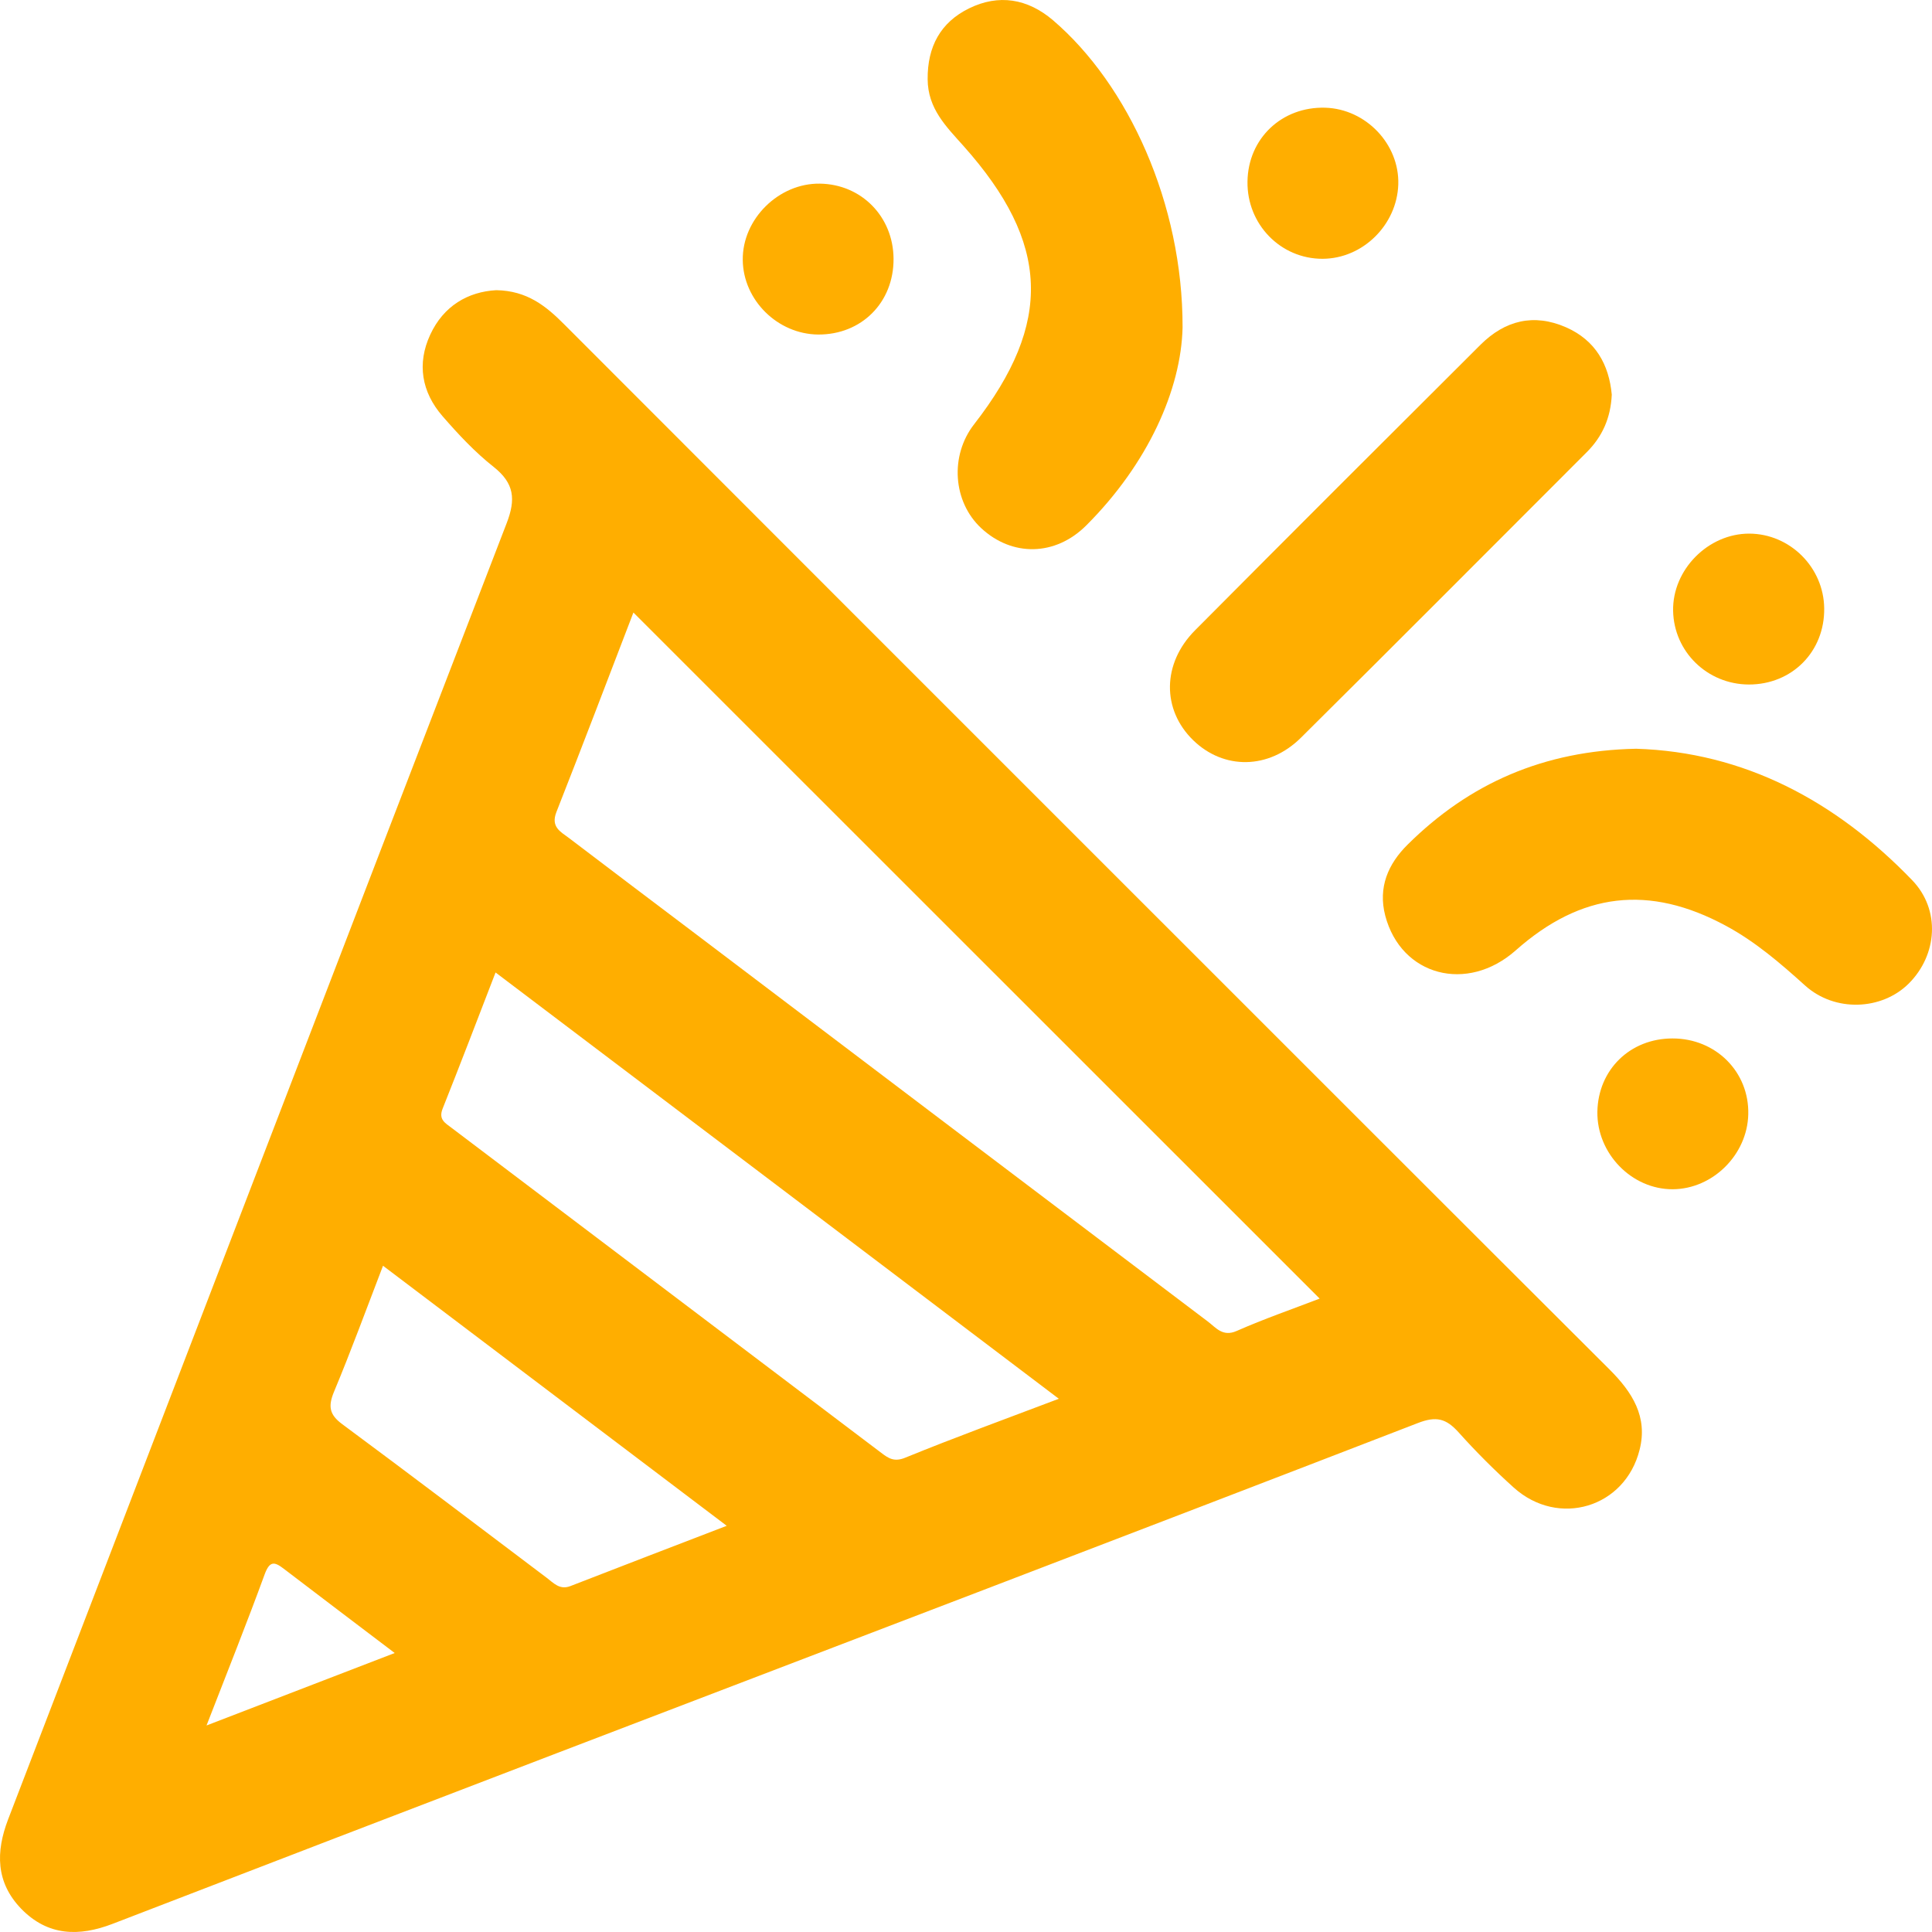
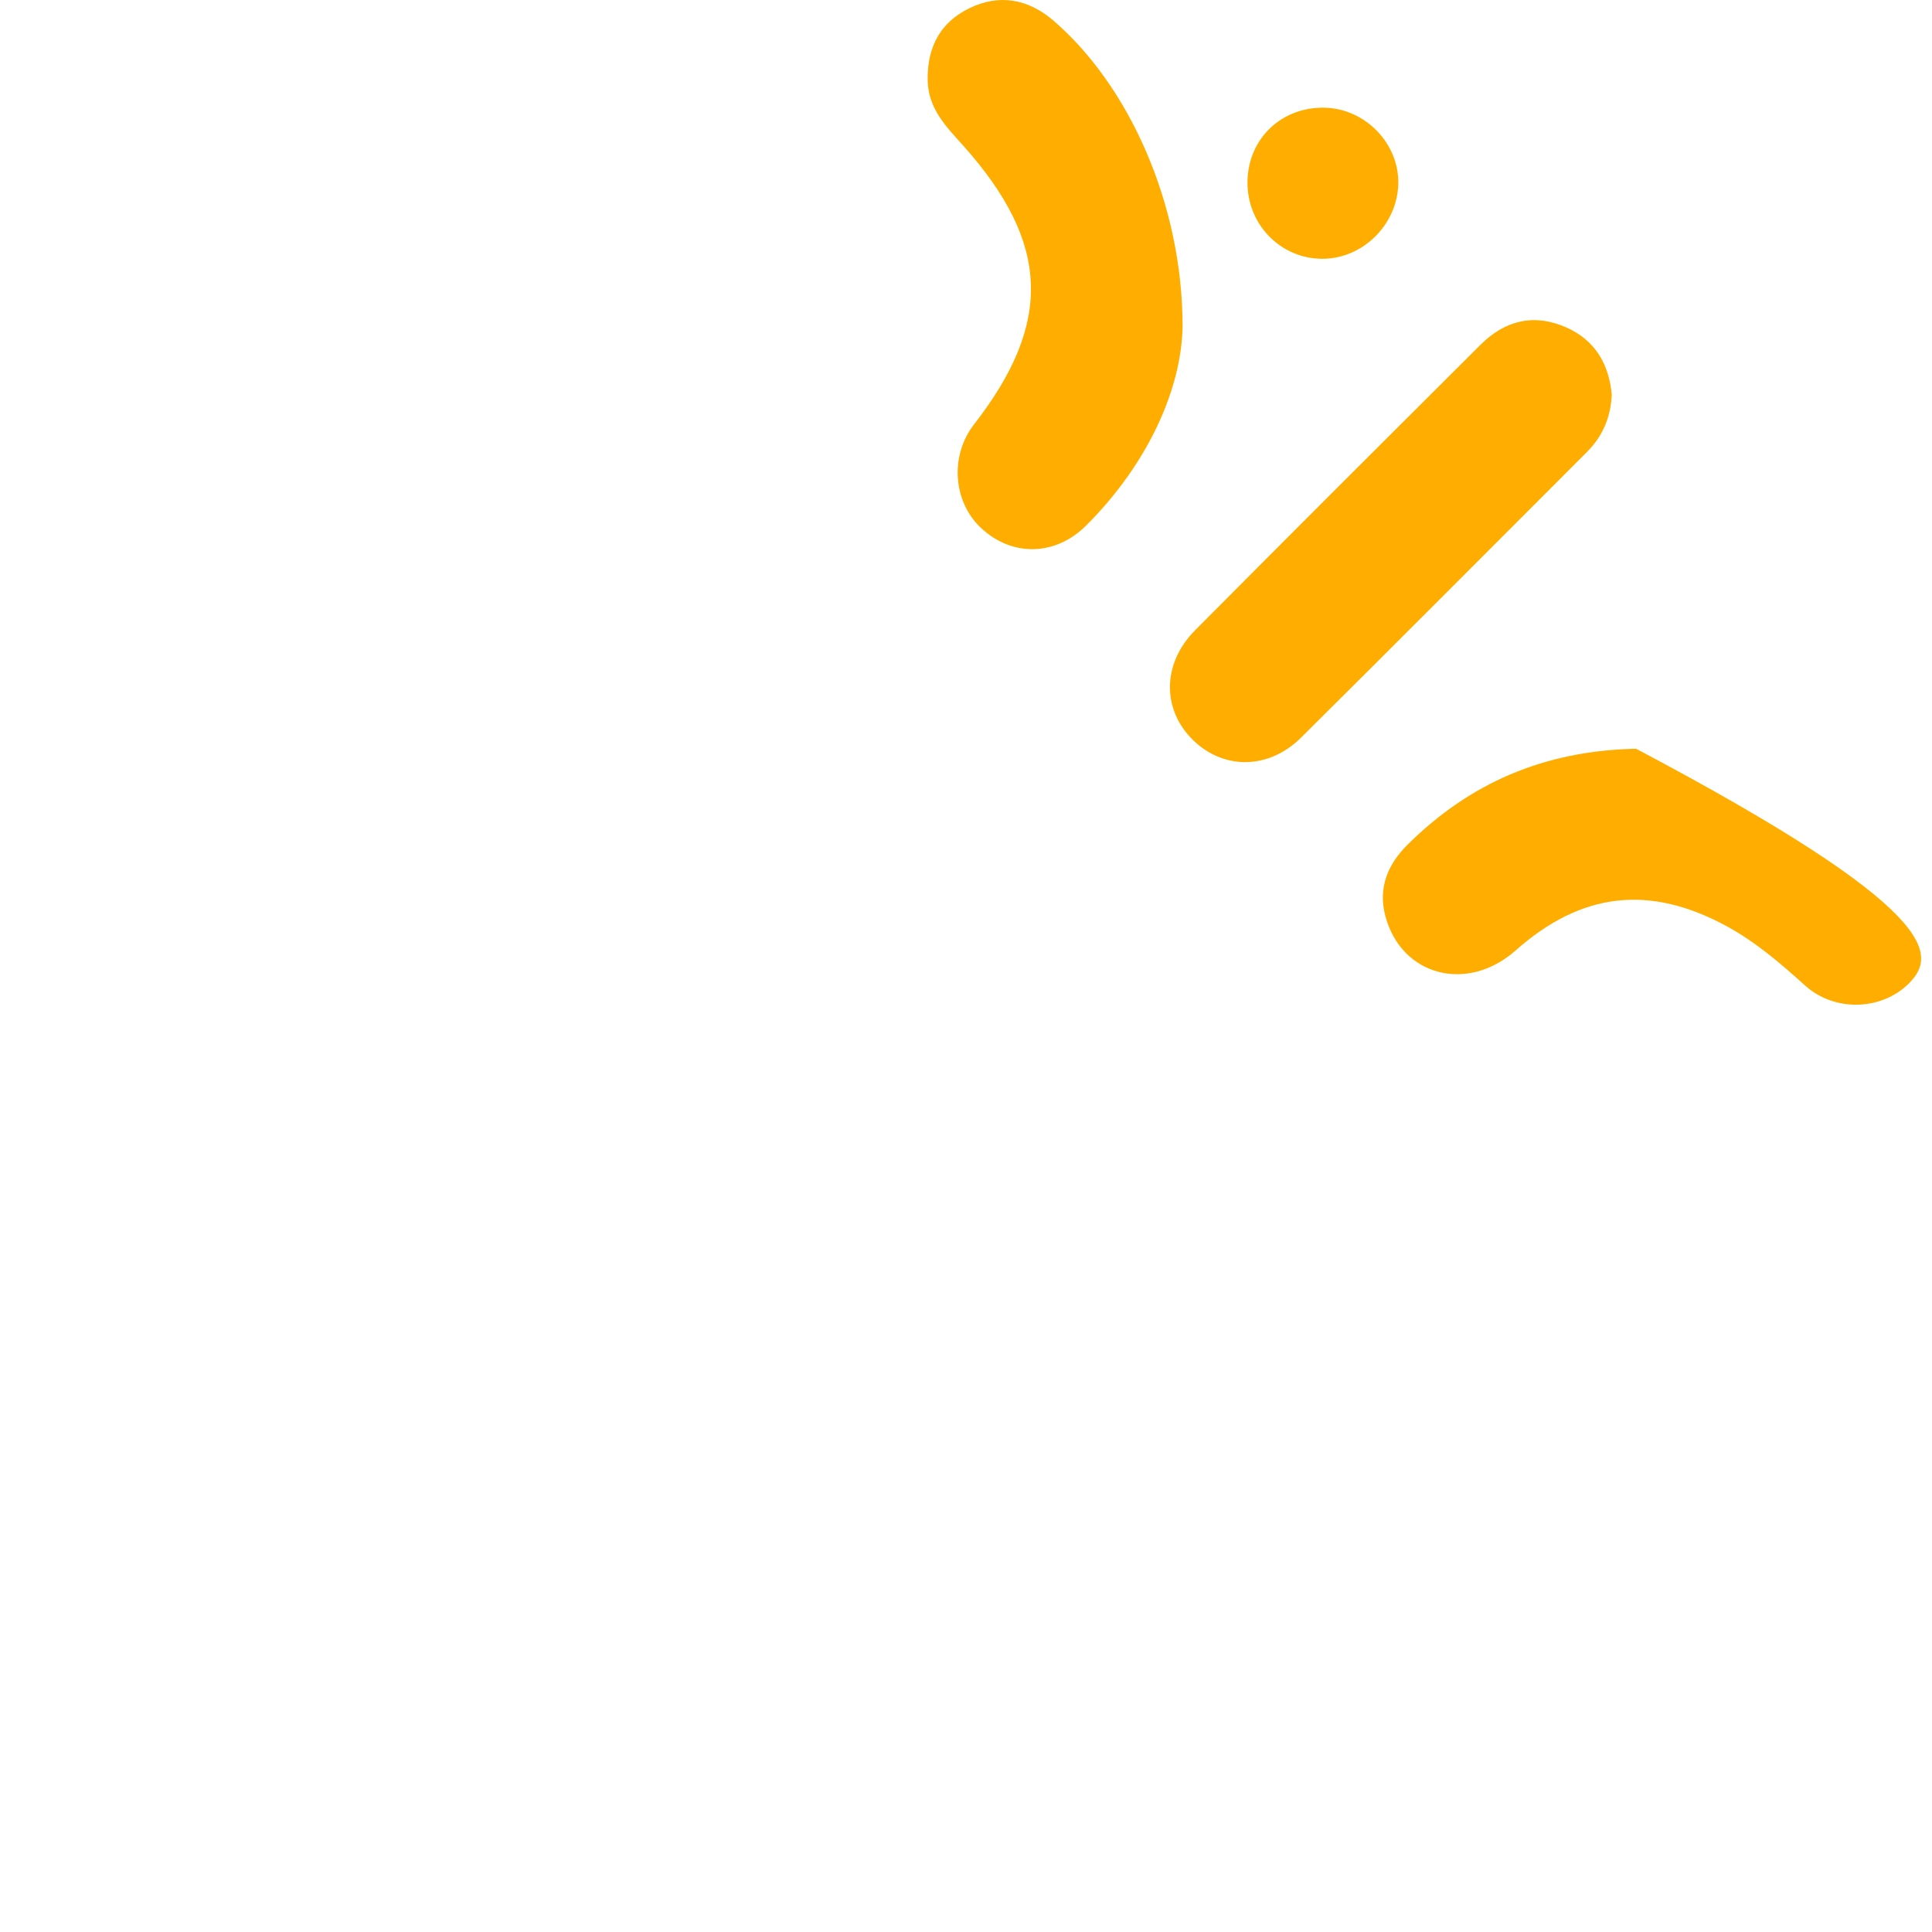
<svg xmlns="http://www.w3.org/2000/svg" width="20" height="20" viewBox="0 0 20 20" fill="none">
-   <path d="M16.663 14.178C15.034 12.554 13.408 10.926 11.78 9.299C9.8 7.319 7.819 5.339 5.84 3.357C5.652 3.168 5.456 3.009 5.137 3.004C4.845 3.02 4.592 3.166 4.454 3.464C4.314 3.765 4.365 4.059 4.58 4.307C4.744 4.496 4.917 4.681 5.111 4.834C5.325 5.004 5.34 5.169 5.245 5.416C3.52 9.886 1.804 14.361 0.084 18.834C-0.045 19.171 -0.044 19.486 0.219 19.759C0.494 20.042 0.817 20.05 1.167 19.915C2.702 19.323 4.238 18.733 5.774 18.145C8.742 17.009 11.712 15.877 14.676 14.732C14.87 14.656 14.971 14.686 15.098 14.826C15.278 15.027 15.47 15.219 15.671 15.4C16.133 15.815 16.823 15.608 16.973 15.008C17.06 14.666 16.897 14.412 16.663 14.178ZM2.138 17.862C2.36 17.29 2.558 16.795 2.741 16.294C2.793 16.155 2.843 16.167 2.938 16.24C3.308 16.523 3.679 16.803 4.086 17.112C3.442 17.36 2.831 17.596 2.138 17.862ZM5.905 16.419C5.794 16.462 5.732 16.388 5.659 16.333C4.955 15.802 4.252 15.268 3.543 14.743C3.41 14.645 3.395 14.559 3.457 14.409C3.632 13.99 3.788 13.563 3.965 13.103C5.147 13.998 6.317 14.883 7.523 15.795C6.959 16.012 6.431 16.214 5.905 16.419ZM9.371 15.09C9.256 15.137 9.197 15.096 9.123 15.04C7.64 13.918 6.157 12.796 4.674 11.675C4.61 11.626 4.537 11.59 4.582 11.477C4.765 11.017 4.942 10.555 5.13 10.067C7.078 11.541 9.005 12.998 10.961 14.48C10.407 14.69 9.885 14.88 9.371 15.09ZM12.802 13.778C12.657 13.842 12.588 13.744 12.503 13.68C10.737 12.346 8.973 11.009 7.208 9.673C6.769 9.341 6.329 9.01 5.891 8.676C5.803 8.61 5.699 8.561 5.76 8.406C6.032 7.715 6.296 7.021 6.557 6.341C8.93 8.714 11.29 11.073 13.661 13.443C13.378 13.552 13.085 13.653 12.802 13.778Z" fill="#FFAE00" />
  <path d="M12.242 3.39C12.227 4.033 11.883 4.801 11.247 5.437C10.924 5.761 10.476 5.764 10.157 5.467C9.864 5.194 9.831 4.717 10.084 4.392C10.9 3.342 10.87 2.516 9.975 1.512C9.796 1.311 9.605 1.126 9.603 0.821C9.6 0.483 9.736 0.232 10.031 0.087C10.338 -0.064 10.637 -0.015 10.9 0.209C11.68 0.876 12.245 2.108 12.242 3.39Z" fill="#FFAE00" />
-   <path d="M16.937 7.751C18.052 7.785 19.002 8.289 19.795 9.112C20.09 9.418 20.056 9.885 19.76 10.181C19.48 10.46 18.994 10.48 18.686 10.202C18.43 9.971 18.171 9.748 17.867 9.584C17.071 9.154 16.369 9.237 15.691 9.838C15.188 10.284 14.504 10.103 14.34 9.479C14.264 9.187 14.369 8.944 14.571 8.744C15.21 8.11 15.979 7.77 16.937 7.751Z" fill="#FFAE00" />
+   <path d="M16.937 7.751C20.09 9.418 20.056 9.885 19.76 10.181C19.48 10.46 18.994 10.48 18.686 10.202C18.43 9.971 18.171 9.748 17.867 9.584C17.071 9.154 16.369 9.237 15.691 9.838C15.188 10.284 14.504 10.103 14.34 9.479C14.264 9.187 14.369 8.944 14.571 8.744C15.21 8.11 15.979 7.77 16.937 7.751Z" fill="#FFAE00" />
  <path d="M16.685 4.085C16.674 4.327 16.587 4.52 16.426 4.681C15.44 5.667 14.457 6.655 13.467 7.637C13.133 7.968 12.667 7.97 12.351 7.662C12.027 7.346 12.029 6.869 12.371 6.525C13.354 5.536 14.34 4.551 15.328 3.567C15.58 3.317 15.877 3.242 16.211 3.388C16.518 3.523 16.656 3.775 16.685 4.085Z" fill="#FFAE00" />
-   <path d="M9.25 2.678C9.253 3.131 8.918 3.466 8.469 3.463C8.05 3.459 7.693 3.107 7.689 2.691C7.684 2.268 8.061 1.895 8.487 1.901C8.917 1.907 9.247 2.242 9.25 2.678Z" fill="#FFAE00" />
-   <path d="M17.313 10.75C17.762 10.749 18.109 11.097 18.098 11.536C18.088 11.954 17.73 12.309 17.316 12.311C16.891 12.313 16.529 11.94 16.536 11.508C16.544 11.073 16.875 10.75 17.313 10.75Z" fill="#FFAE00" />
  <path d="M12.914 1.879C12.92 1.433 13.27 1.102 13.719 1.115C14.14 1.128 14.487 1.492 14.475 1.908C14.462 2.328 14.107 2.678 13.691 2.679C13.256 2.68 12.907 2.321 12.914 1.879Z" fill="#FFAE00" />
-   <path d="M18.884 6.297C18.89 6.745 18.551 7.087 18.103 7.086C17.674 7.084 17.328 6.747 17.32 6.323C17.312 5.898 17.682 5.523 18.109 5.524C18.53 5.526 18.879 5.873 18.884 6.297Z" fill="#FFAE00" />
</svg>